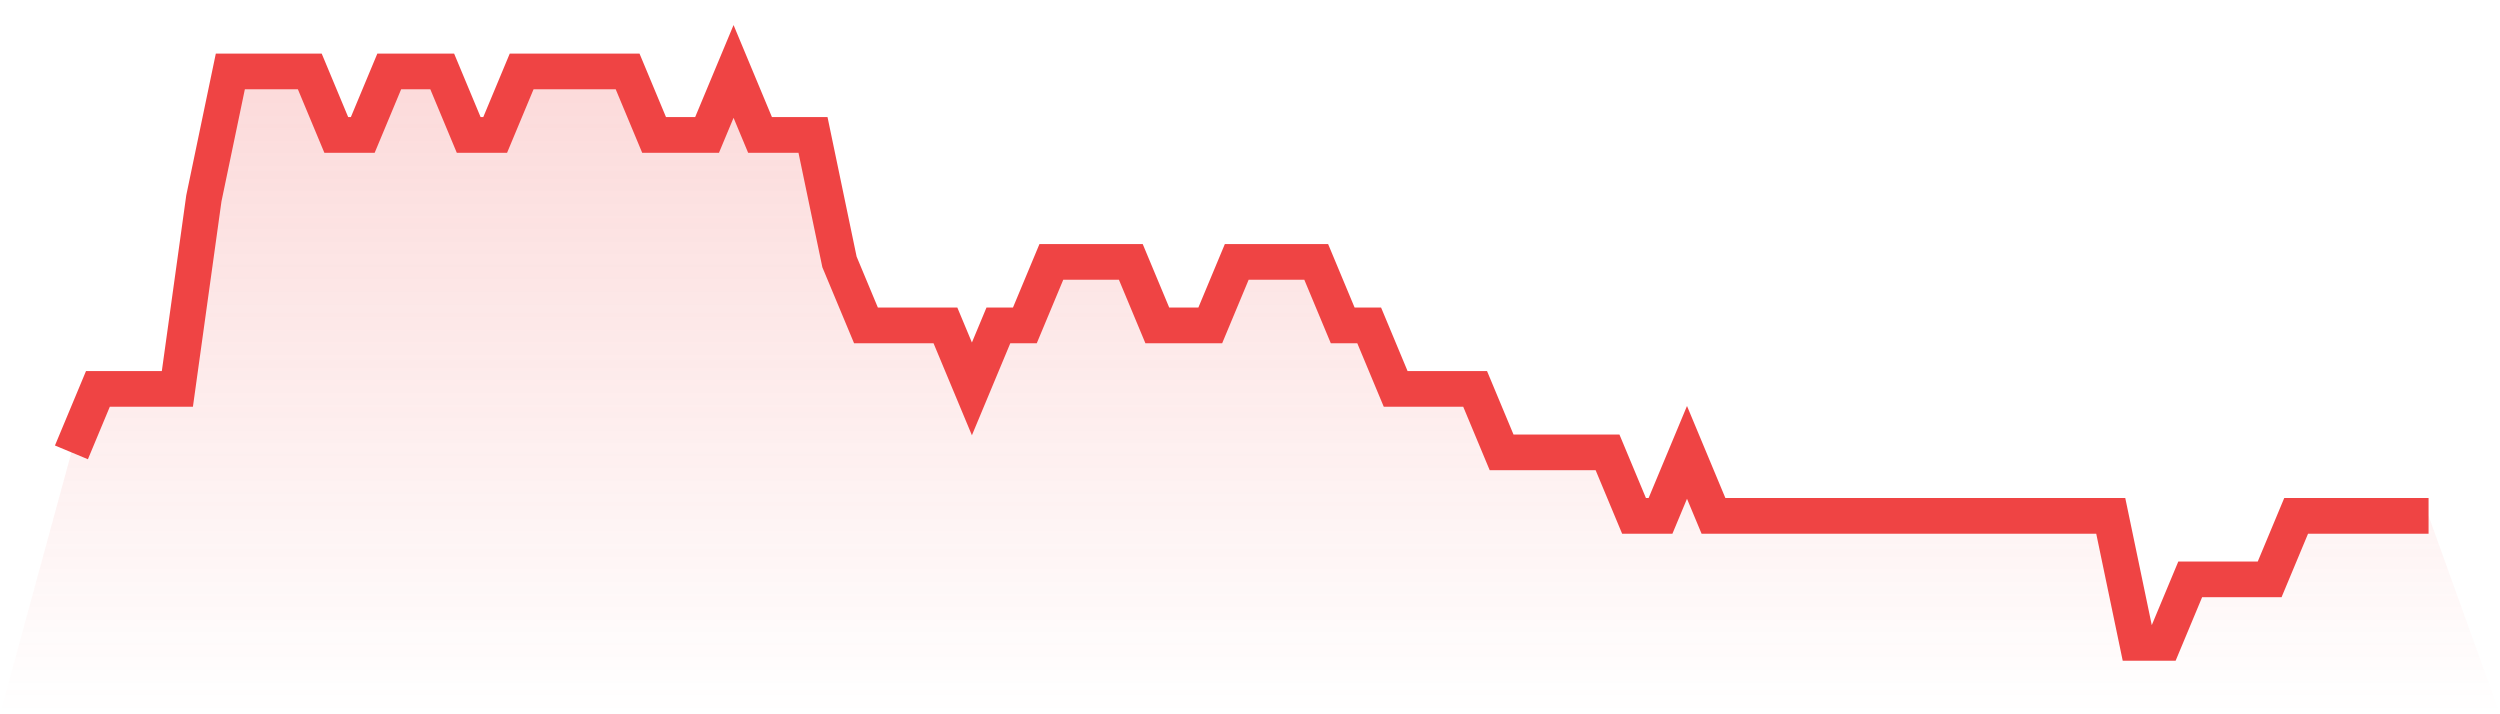
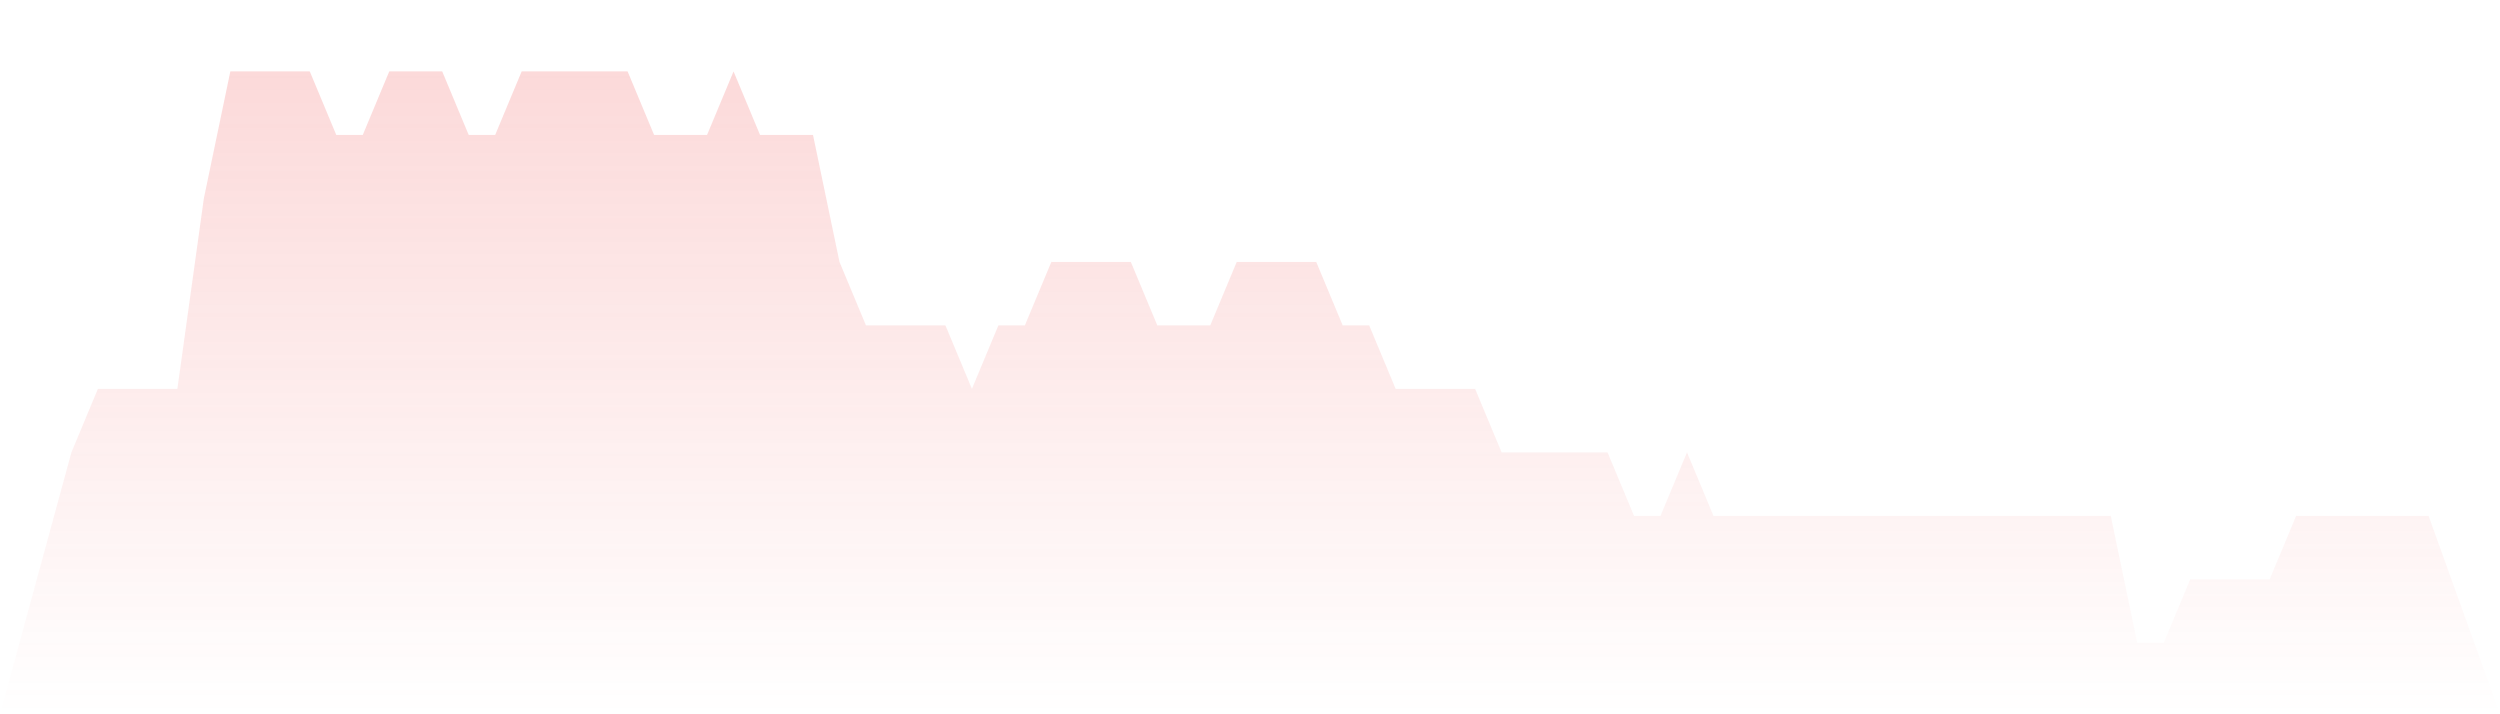
<svg xmlns="http://www.w3.org/2000/svg" viewBox="0 0 140 40">
  <defs>
    <linearGradient id="gradient" x1="0" x2="0" y1="0" y2="1">
      <stop offset="0%" stop-color="#ef4444" stop-opacity="0.2" />
      <stop offset="100%" stop-color="#ef4444" stop-opacity="0" />
    </linearGradient>
  </defs>
  <path d="M4,25.333 L4,25.333 L5.483,21.778 L6.966,21.778 L8.449,21.778 L9.933,21.778 L11.416,11.111 L12.899,4 L14.382,4 L15.865,4 L17.348,4 L18.831,7.556 L20.315,7.556 L21.798,4 L23.281,4 L24.764,4 L26.247,7.556 L27.73,7.556 L29.213,4 L30.697,4 L32.18,4 L33.663,4 L35.146,4 L36.629,7.556 L38.112,7.556 L39.596,7.556 L41.079,4 L42.562,7.556 L44.045,7.556 L45.528,7.556 L47.011,14.667 L48.494,18.222 L49.978,18.222 L51.461,18.222 L52.944,18.222 L54.427,21.778 L55.91,18.222 L57.393,18.222 L58.876,14.667 L60.36,14.667 L61.843,14.667 L63.326,14.667 L64.809,18.222 L66.292,18.222 L67.775,18.222 L69.258,14.667 L70.742,14.667 L72.225,14.667 L73.708,14.667 L75.191,18.222 L76.674,18.222 L78.157,21.778 L79.64,21.778 L81.124,21.778 L82.607,21.778 L84.09,25.333 L85.573,25.333 L87.056,25.333 L88.539,25.333 L90.022,25.333 L91.506,28.889 L92.989,28.889 L94.472,25.333 L95.955,28.889 L97.438,28.889 L98.921,28.889 L100.404,28.889 L101.888,28.889 L103.371,28.889 L104.854,28.889 L106.337,28.889 L107.82,28.889 L109.303,28.889 L110.787,28.889 L112.27,28.889 L113.753,28.889 L115.236,28.889 L116.719,28.889 L118.202,28.889 L119.685,36 L121.169,36 L122.652,32.444 L124.135,32.444 L125.618,32.444 L127.101,32.444 L128.584,28.889 L130.067,28.889 L131.551,28.889 L133.034,28.889 L134.517,28.889 L136,28.889 L140,40 L0,40 z" fill="url(#gradient)" />
-   <path d="M4,25.333 L4,25.333 L5.483,21.778 L6.966,21.778 L8.449,21.778 L9.933,21.778 L11.416,11.111 L12.899,4 L14.382,4 L15.865,4 L17.348,4 L18.831,7.556 L20.315,7.556 L21.798,4 L23.281,4 L24.764,4 L26.247,7.556 L27.73,7.556 L29.213,4 L30.697,4 L32.18,4 L33.663,4 L35.146,4 L36.629,7.556 L38.112,7.556 L39.596,7.556 L41.079,4 L42.562,7.556 L44.045,7.556 L45.528,7.556 L47.011,14.667 L48.494,18.222 L49.978,18.222 L51.461,18.222 L52.944,18.222 L54.427,21.778 L55.91,18.222 L57.393,18.222 L58.876,14.667 L60.36,14.667 L61.843,14.667 L63.326,14.667 L64.809,18.222 L66.292,18.222 L67.775,18.222 L69.258,14.667 L70.742,14.667 L72.225,14.667 L73.708,14.667 L75.191,18.222 L76.674,18.222 L78.157,21.778 L79.64,21.778 L81.124,21.778 L82.607,21.778 L84.09,25.333 L85.573,25.333 L87.056,25.333 L88.539,25.333 L90.022,25.333 L91.506,28.889 L92.989,28.889 L94.472,25.333 L95.955,28.889 L97.438,28.889 L98.921,28.889 L100.404,28.889 L101.888,28.889 L103.371,28.889 L104.854,28.889 L106.337,28.889 L107.82,28.889 L109.303,28.889 L110.787,28.889 L112.27,28.889 L113.753,28.889 L115.236,28.889 L116.719,28.889 L118.202,28.889 L119.685,36 L121.169,36 L122.652,32.444 L124.135,32.444 L125.618,32.444 L127.101,32.444 L128.584,28.889 L130.067,28.889 L131.551,28.889 L133.034,28.889 L134.517,28.889 L136,28.889" fill="none" stroke="#ef4444" stroke-width="2" />
</svg>